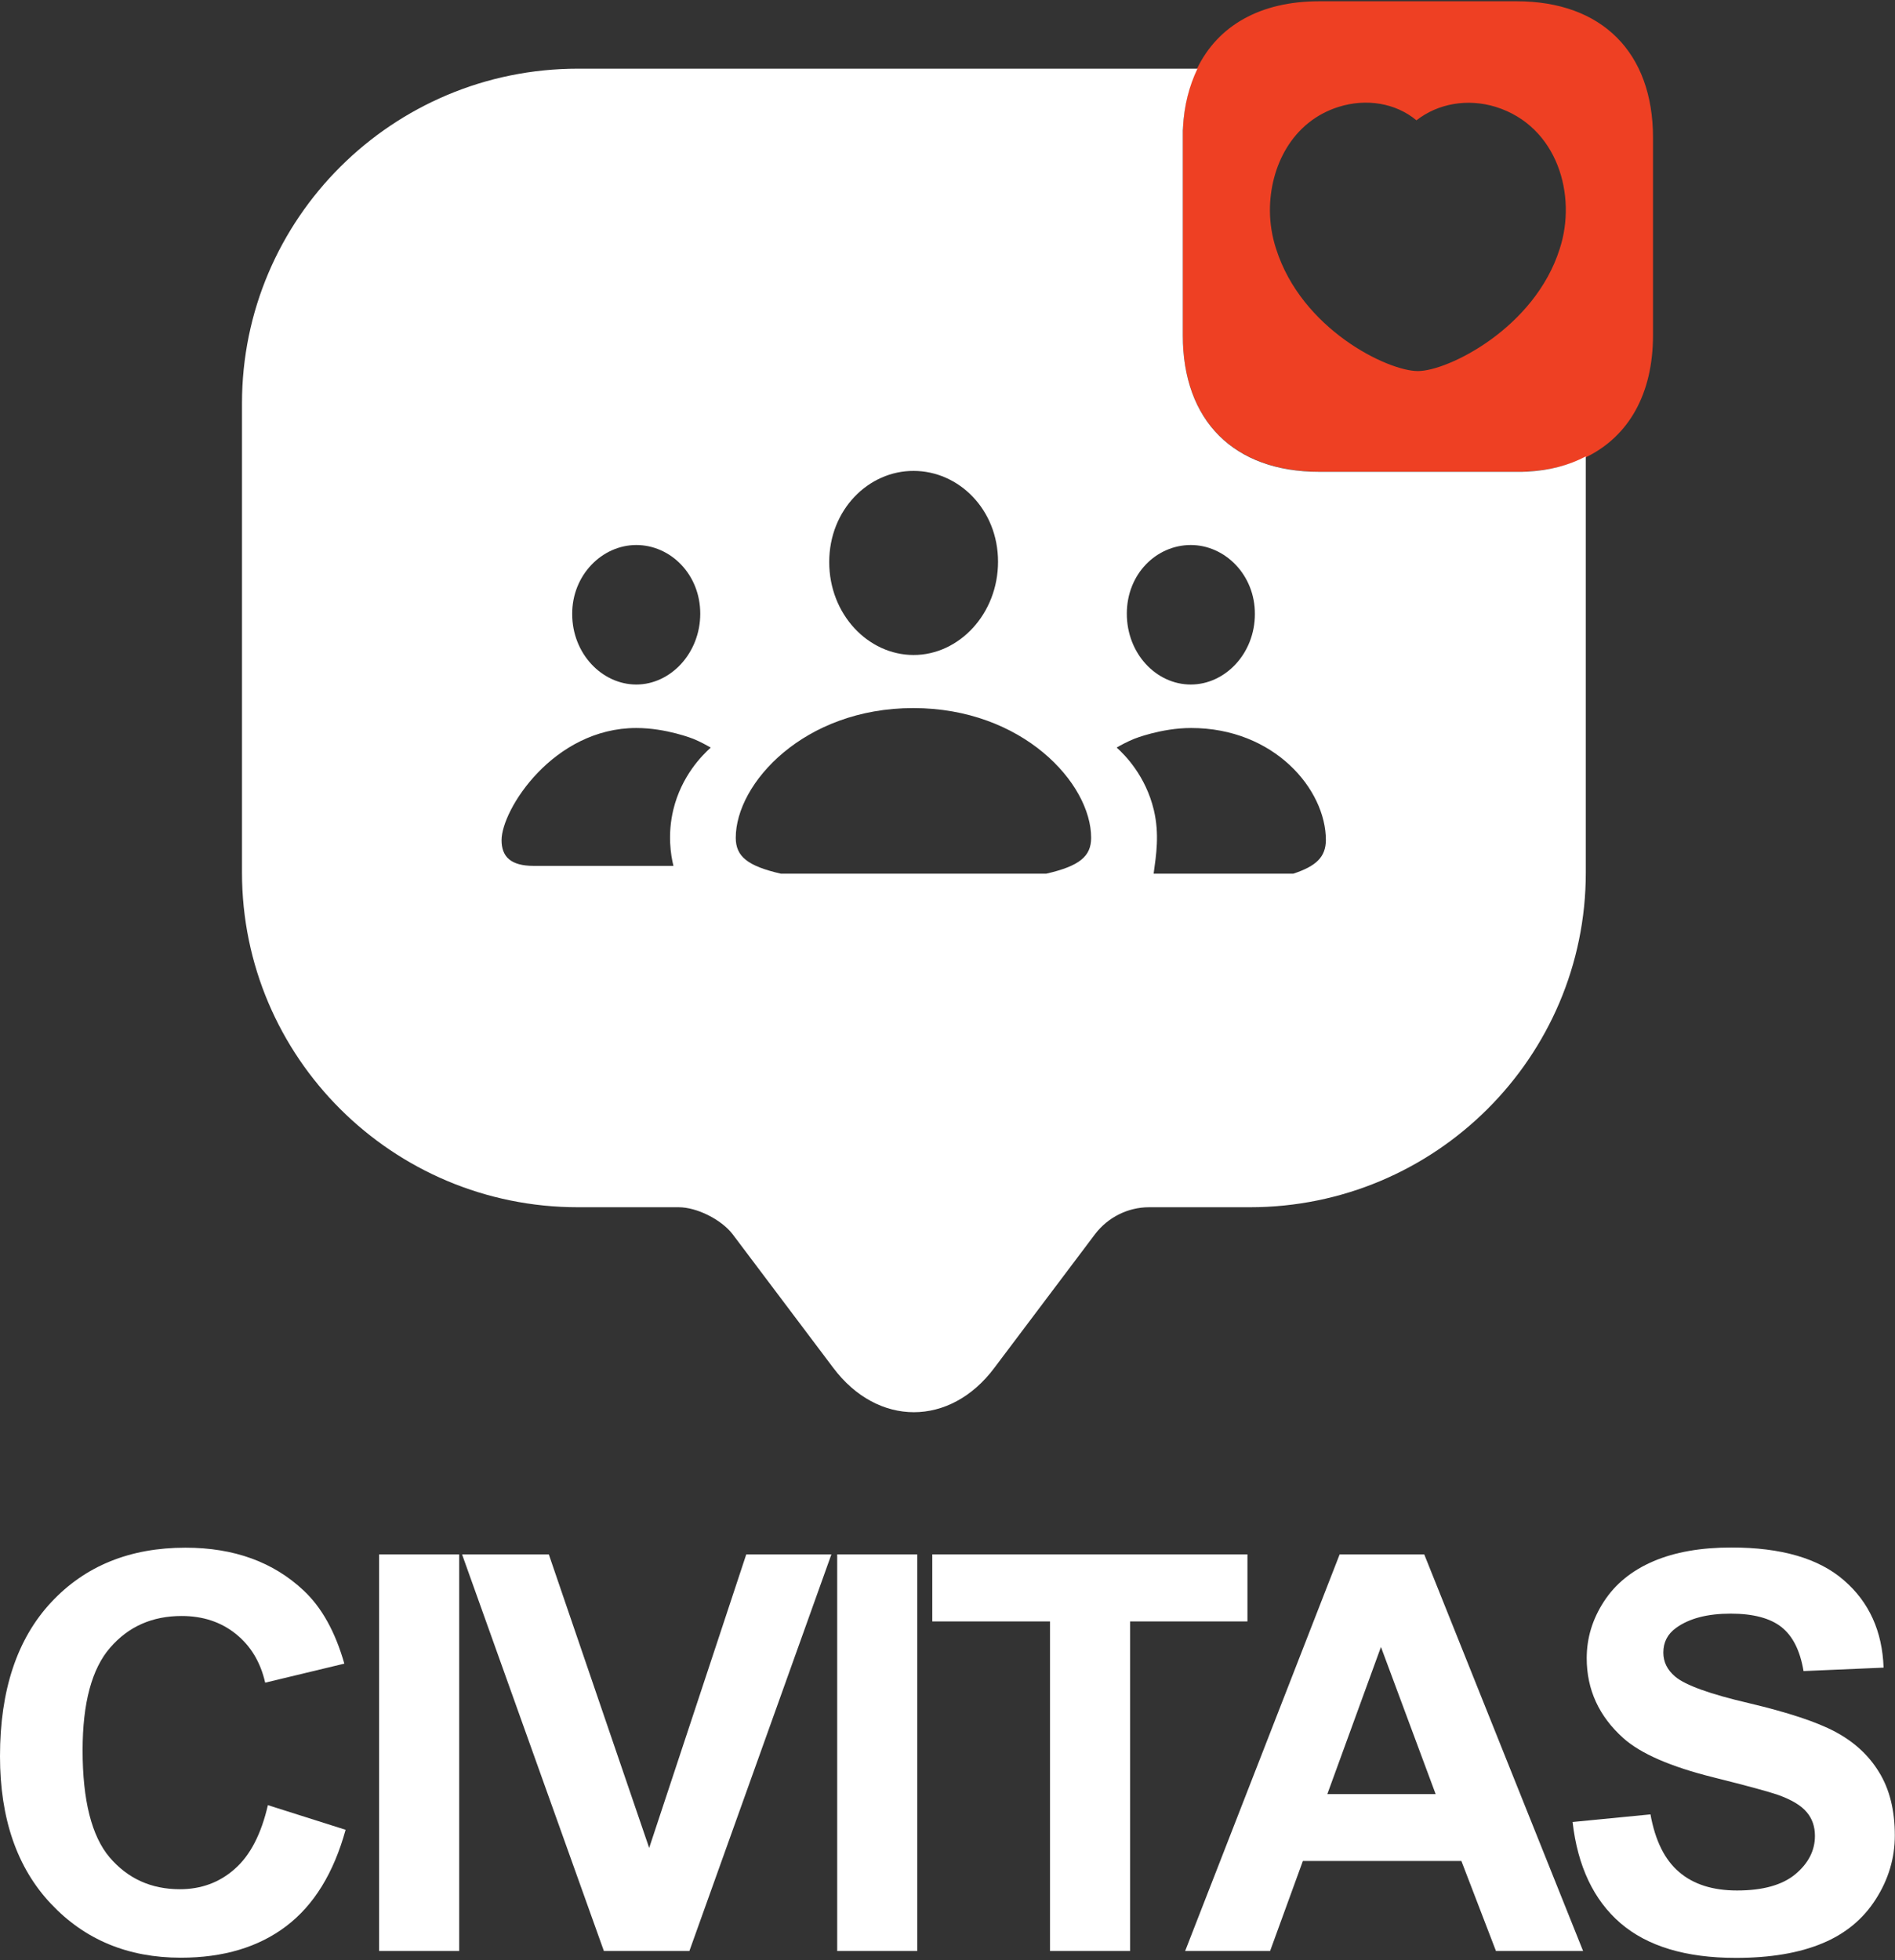
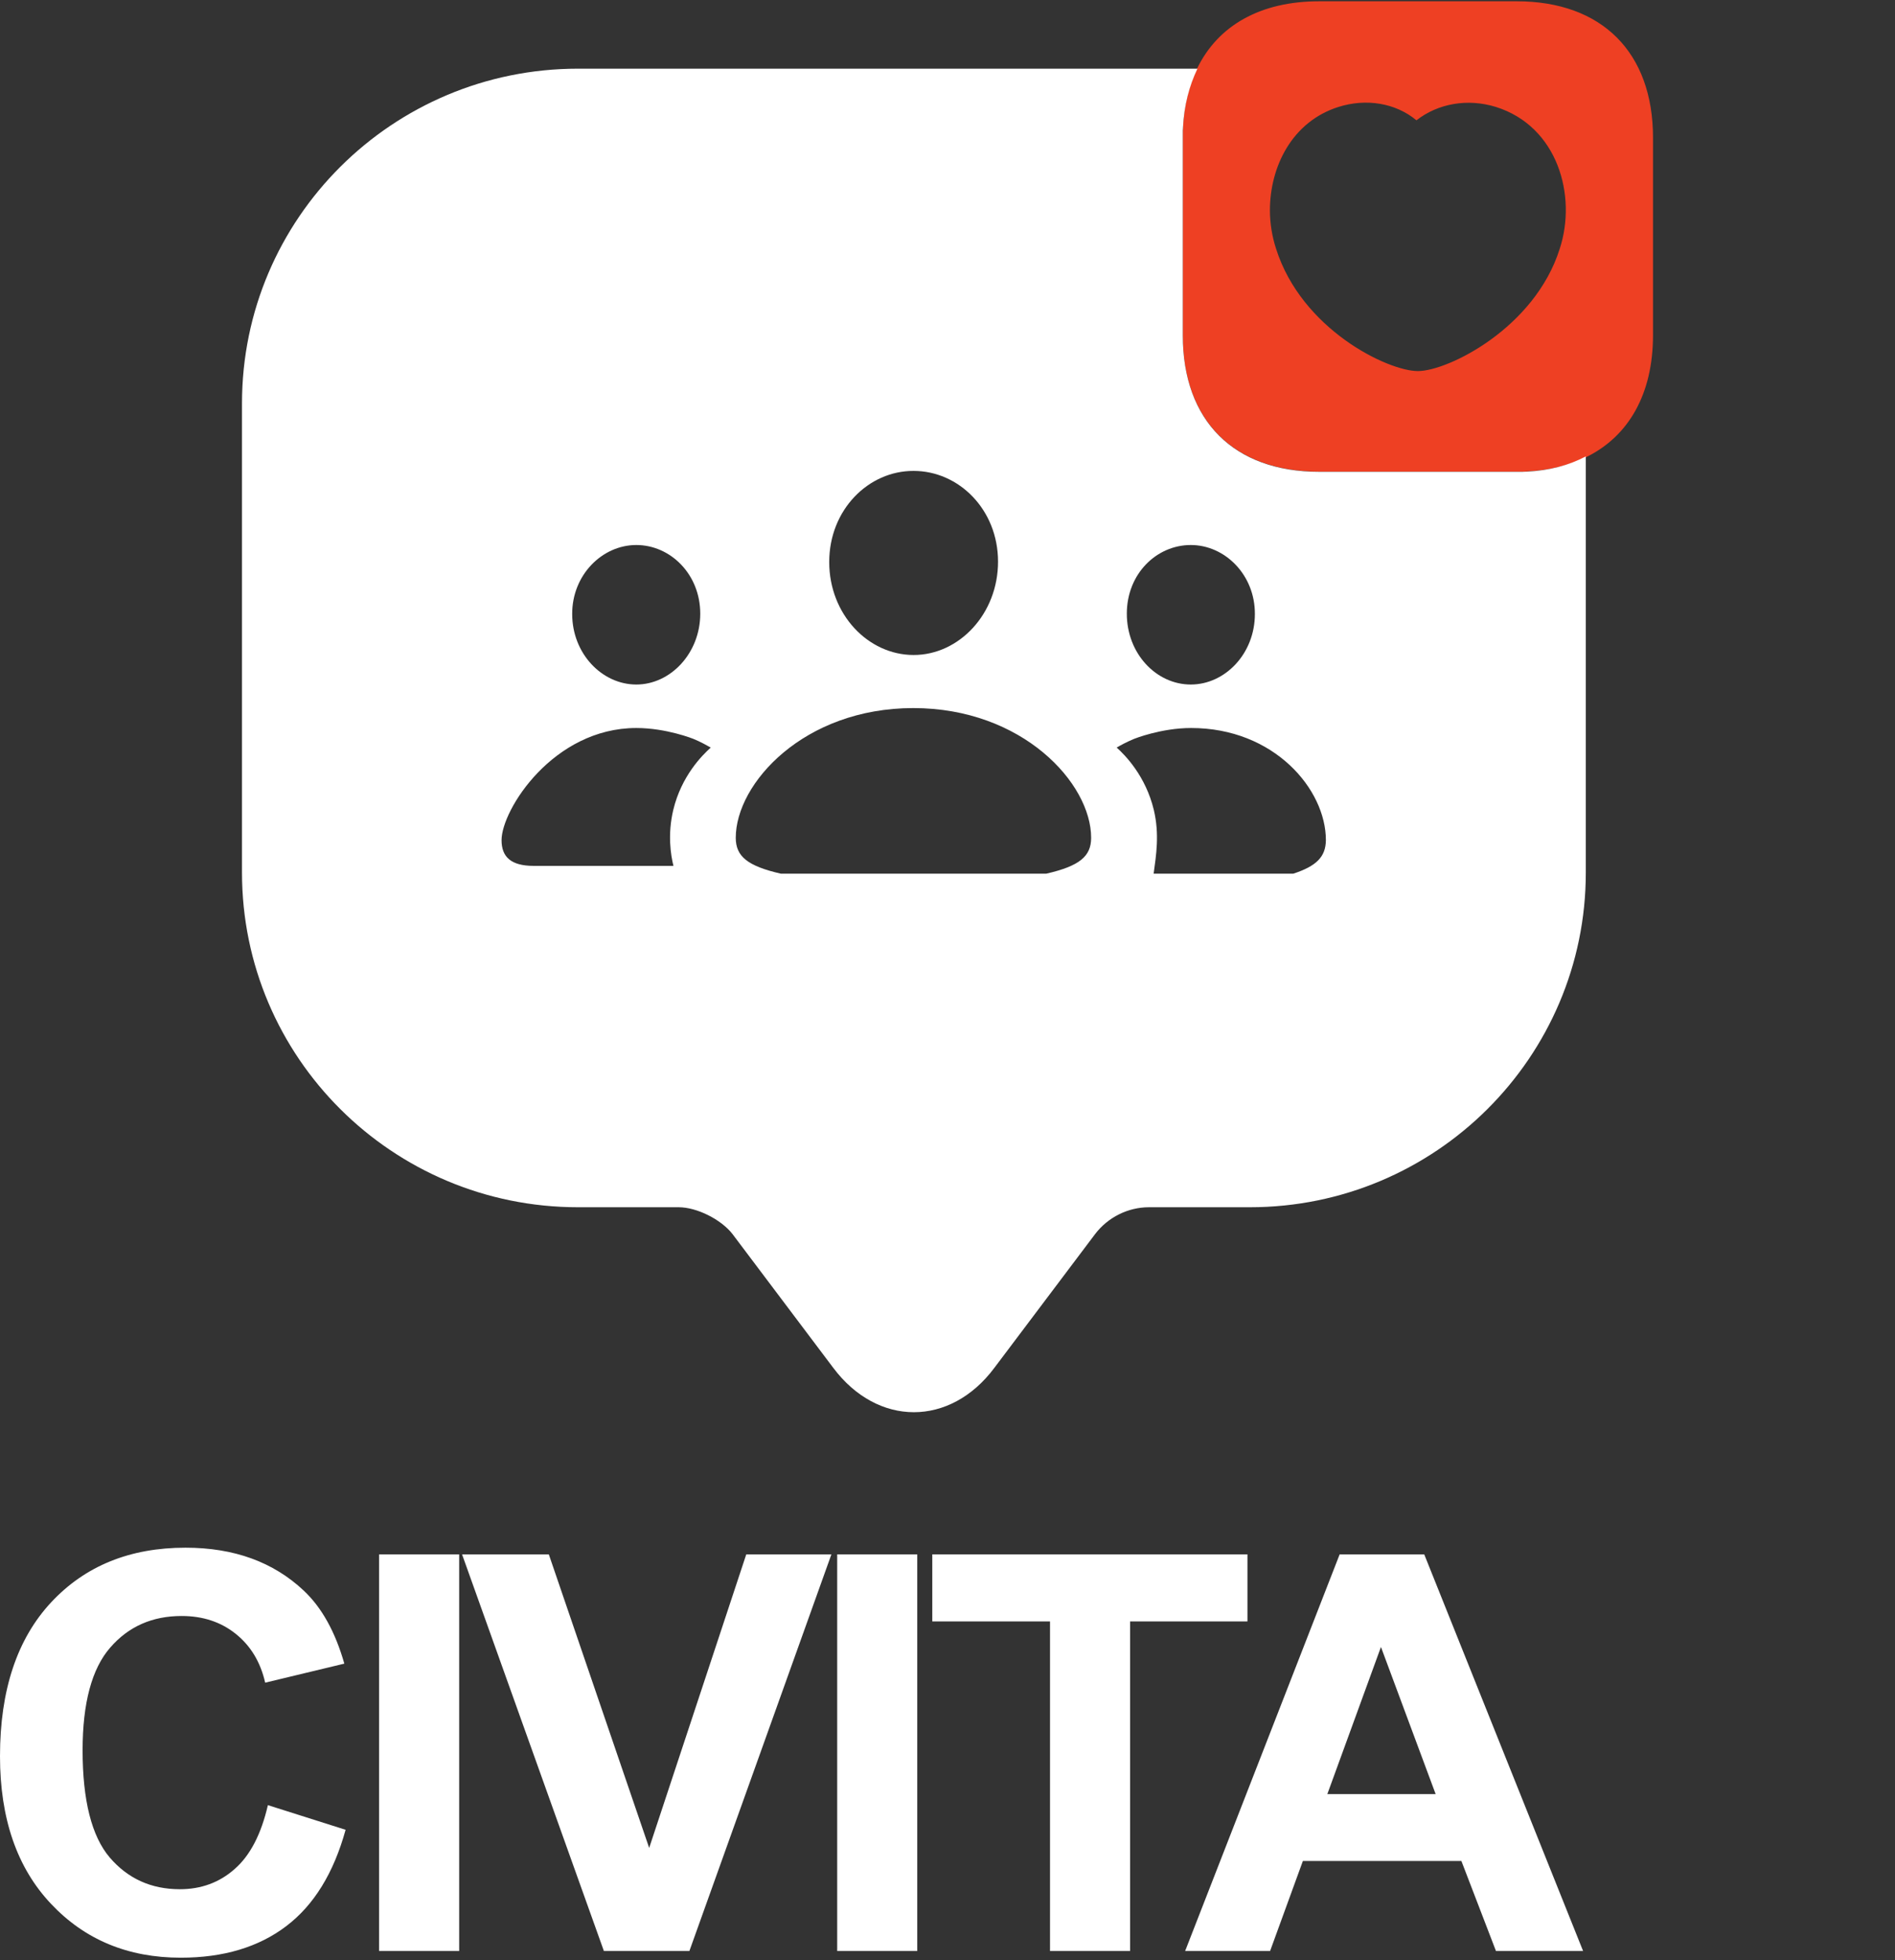
<svg xmlns="http://www.w3.org/2000/svg" width="264" height="273" viewBox="0 0 264 273" fill="none">
  <rect x="0" y="0" width="264" height="273" fill="#333333" stroke="none" />
  <g clip-path="url(#clip0_4_1302)">
    <path d="M211.286 0.178H183.781C175.58 0.178 169.675 3.559 166.773 9.54C165.637 11.886 164.956 14.662 164.805 17.791V17.842C164.805 18.044 164.779 18.245 164.779 18.422C164.779 18.674 164.779 18.927 164.779 19.179V46.684C164.779 58.57 171.895 65.686 183.781 65.686H211.286C211.538 65.686 211.791 65.686 212.068 65.686C212.27 65.686 212.447 65.686 212.649 65.66C212.674 65.66 212.674 65.66 212.699 65.66C215.828 65.509 218.579 64.828 220.925 63.692C226.906 60.79 230.287 54.86 230.287 46.684V19.179C230.287 7.294 223.171 0.178 211.286 0.178ZM197.533 51.681C193.319 51.681 181.333 45.877 177.775 34.648C177.22 32.957 176.917 31.09 176.917 29.298C176.917 23.217 179.996 16.933 186.481 14.889C190.316 13.678 194.429 14.334 197.331 16.757C200.334 14.41 204.447 13.678 208.384 14.889C217.014 17.589 219.714 27.254 217.292 34.648C213.809 45.7 201.722 51.681 197.533 51.681Z" fill="#EE4023" />
    <path d="M212.699 65.686C212.699 65.686 212.674 65.686 212.648 65.686C212.447 65.686 212.27 65.711 212.068 65.711C211.816 65.711 211.563 65.711 211.286 65.711H183.781C171.895 65.711 164.779 58.595 164.779 46.71V19.204C164.779 18.952 164.779 18.7 164.779 18.447C164.779 18.245 164.779 18.044 164.804 17.867V17.817C164.956 14.662 165.688 11.937 166.823 9.565H80.522C54.682 9.565 33.713 30.434 33.713 56.172V121.529C33.713 147.268 54.682 168.137 80.522 168.137H94.552C97.076 168.137 100.457 169.827 102.047 171.871L116.077 190.494C122.26 198.746 132.379 198.746 138.536 190.494L152.566 171.871C154.357 169.524 157.159 168.137 160.06 168.137H174.116C199.956 168.137 220.925 147.243 220.925 121.529V63.566C218.579 64.803 215.853 65.534 212.699 65.686ZM88.648 75.906C93.392 75.906 97.555 79.968 97.555 85.469C97.555 90.97 93.417 95.336 88.648 95.336C83.878 95.336 79.715 91.046 79.715 85.52C79.69 80.094 83.878 75.906 88.648 75.906ZM93.796 112.798C92.988 116.205 93.442 119.081 93.821 120.595H74.365C71.135 120.595 69.874 119.308 69.874 117.012C69.874 112.773 77.09 101.392 88.648 101.392C92.837 101.392 96.597 102.906 96.597 102.906C97.631 103.335 98.439 103.789 99.019 104.117C97.808 105.202 94.931 108.079 93.796 112.798ZM127.281 65.585C133.565 65.585 139.04 70.96 139.04 78.227C139.04 85.495 133.615 91.223 127.281 91.223C120.947 91.223 115.522 85.57 115.522 78.278C115.522 70.985 120.998 65.56 127.281 65.585ZM145.753 121.68H108.785C104.167 120.621 102.501 119.283 102.501 116.684C102.501 109.089 112.015 98.616 127.231 98.616C142.447 98.616 152.011 109.089 152.011 116.684C152.011 119.283 150.37 120.621 145.753 121.68ZM165.89 75.906C170.659 75.906 174.848 80.069 174.822 85.52C174.822 91.021 170.684 95.336 165.89 95.336C161.095 95.336 156.982 91.046 156.982 85.469C156.982 79.893 161.146 75.906 165.89 75.906ZM180.172 121.68H160.717C161.07 119.081 161.549 116.205 160.742 112.798C159.606 108.079 156.755 105.177 155.569 104.117C156.124 103.789 156.957 103.335 157.991 102.906C157.991 102.906 161.751 101.392 165.94 101.392C177.497 101.392 184.714 109.921 184.714 117.012C184.689 119.334 183.402 120.621 180.172 121.68Z" fill="white" />
    <path d="M37.321 251.409L48.147 254.841C46.481 260.872 43.731 265.339 39.87 268.266C36.009 271.193 31.114 272.656 25.184 272.656C17.841 272.656 11.81 270.158 7.091 265.137C2.372 260.14 0 253.277 0 244.596C0 235.411 2.372 228.27 7.116 223.172C11.86 218.075 18.118 215.552 25.84 215.552C32.603 215.552 38.078 217.545 42.318 221.532C44.841 223.904 46.709 227.285 47.97 231.701L36.943 234.351C36.287 231.474 34.924 229.228 32.855 227.563C30.786 225.898 28.262 225.065 25.31 225.065C21.222 225.065 17.891 226.528 15.342 229.481C12.794 232.408 11.507 237.177 11.507 243.763C11.507 250.753 12.768 255.724 15.267 258.677C17.79 261.629 21.045 263.118 25.058 263.118C28.01 263.118 30.584 262.184 32.703 260.292C34.848 258.424 36.388 255.447 37.321 251.409Z" fill="white" />
    <path d="M52.815 271.723V216.485H63.969V271.723H52.815Z" fill="white" />
    <path d="M84.13 271.723L64.372 216.485H76.459L90.439 257.365L103.964 216.485H115.825L96.041 271.723H84.13Z" fill="white" />
    <path d="M116.633 271.723V216.485H127.786V271.723H116.633Z" fill="white" />
    <path d="M146.282 271.723V225.822H129.88V216.485H173.787V225.822H157.436V271.723H146.282Z" fill="white" />
    <path d="M220.547 271.723H208.409L203.59 259.181H181.51L176.942 271.723H165.107L186.632 216.485H198.417L220.547 271.723ZM200.006 249.87L192.386 229.38L184.916 249.87H200.006Z" fill="white" />
-     <path d="M219.083 253.756L229.934 252.696C230.59 256.33 231.902 259.005 233.921 260.721C235.914 262.437 238.614 263.295 241.996 263.295C245.579 263.295 248.304 262.538 250.121 261.024C251.938 259.509 252.846 257.718 252.846 255.699C252.846 254.387 252.468 253.277 251.686 252.368C250.929 251.46 249.591 250.652 247.673 249.971C246.361 249.517 243.384 248.709 238.74 247.548C232.76 246.06 228.571 244.243 226.149 242.073C222.767 239.045 221.051 235.335 221.051 230.944C221.051 228.118 221.859 225.494 223.449 223.046C225.038 220.598 227.335 218.731 230.337 217.444C233.34 216.157 236.974 215.526 241.213 215.526C248.153 215.526 253.376 217.04 256.884 220.094C260.391 223.122 262.233 227.184 262.41 232.257L251.257 232.736C250.777 229.885 249.768 227.866 248.178 226.604C246.613 225.368 244.241 224.737 241.112 224.737C237.882 224.737 235.334 225.393 233.492 226.73C232.306 227.588 231.725 228.724 231.725 230.162C231.725 231.474 232.28 232.585 233.391 233.518C234.804 234.704 238.211 235.941 243.636 237.202C249.061 238.489 253.073 239.802 255.673 241.189C258.272 242.577 260.316 244.419 261.779 246.817C263.243 249.189 263.975 252.116 263.975 255.623C263.975 258.778 263.091 261.755 261.325 264.506C259.559 267.282 257.086 269.326 253.856 270.663C250.651 272 246.639 272.682 241.844 272.682C234.854 272.682 229.505 271.067 225.745 267.837C222.035 264.632 219.79 259.938 219.083 253.756Z" fill="white" />
  </g>
  <defs>
    <clipPath id="clip0_4_1302">
      <rect width="264" height="272.529" fill="white" transform="translate(0 0.178)" />
    </clipPath>
  </defs>
</svg>